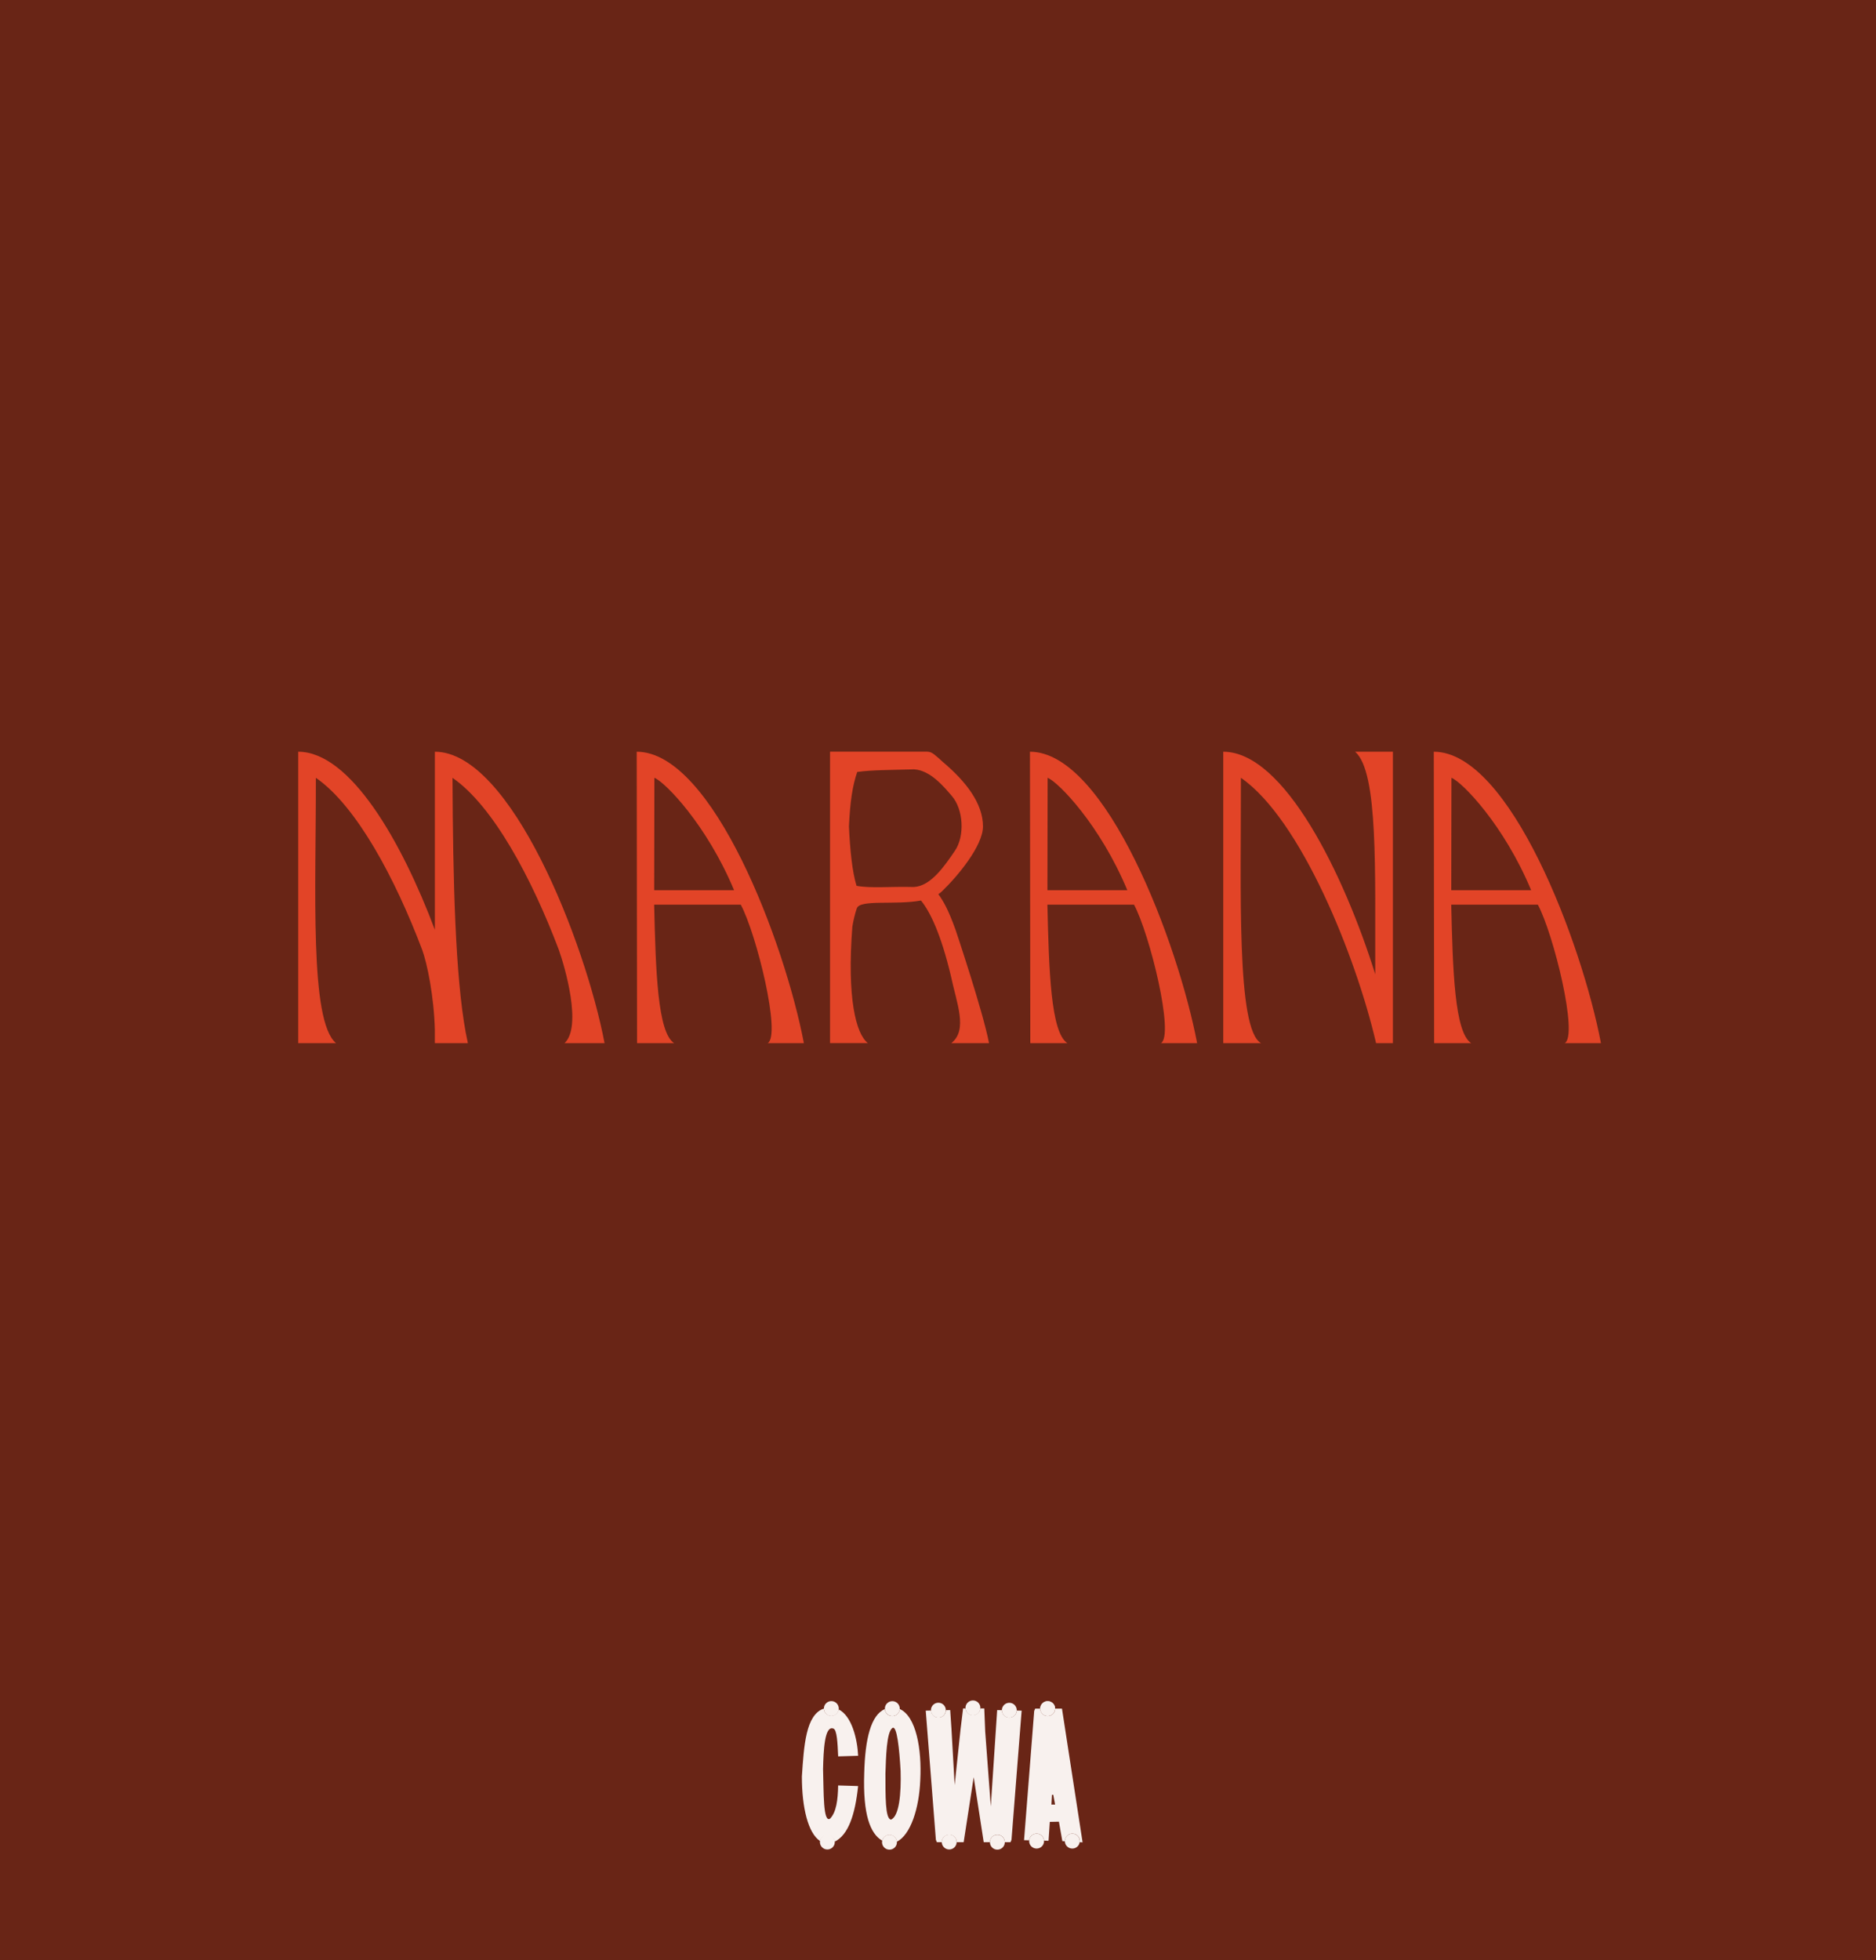
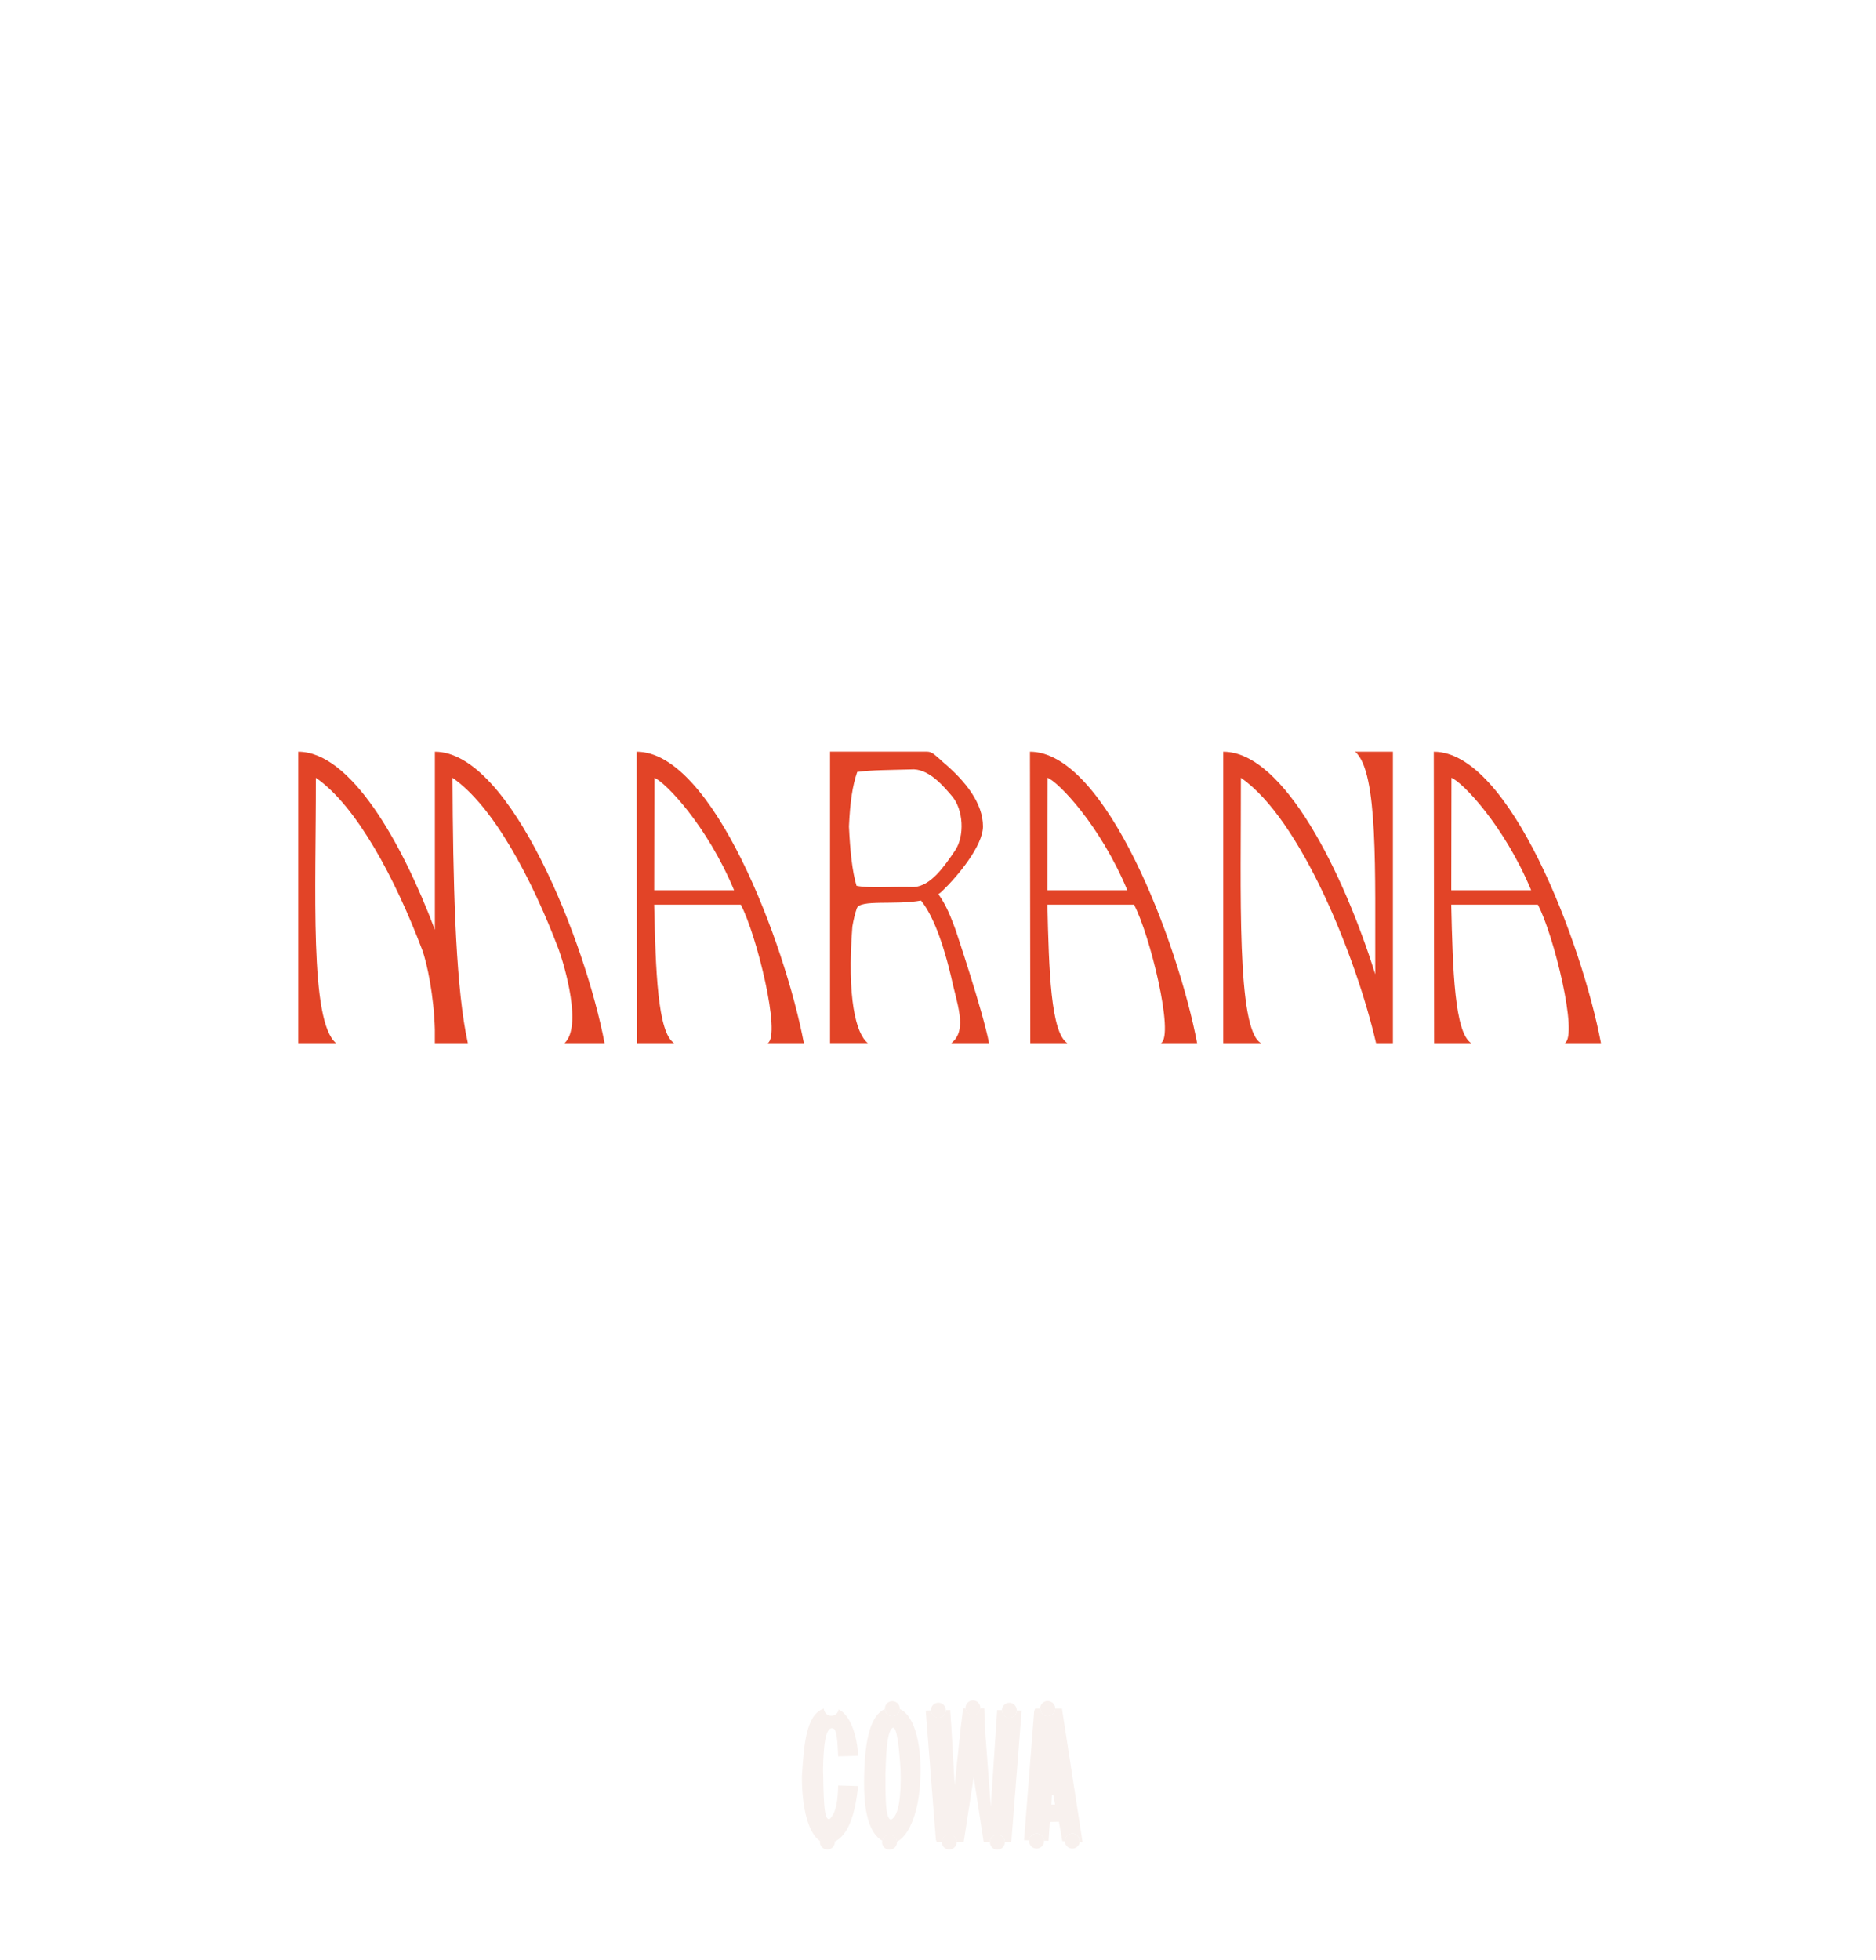
<svg xmlns="http://www.w3.org/2000/svg" id="a" data-name="Layer 1" width="59.346" height="61.984" viewBox="0 0 59.346 61.984">
-   <rect x="-1.337" y="-7.372" width="63.127" height="70.259" fill="#692516" />
  <g>
    <path d="M19.125,32.987h-1.266c.564-.521.007-2.427-.182-2.954-.848-2.241-2.071-4.544-3.362-5.436.014,3.26.089,6.275.418,8.055.024.115.048.227.068.335h-1.045v-.43c-.027-1.046-.243-2.097-.402-2.526-.849-2.241-2.071-4.543-3.362-5.435.007,3.551-.206,7.688.638,8.391h-1.196v-9.215c1.646,0,3.269,2.832,4.323,5.63v-5.63c2.409,0,4.77,6.067,5.368,9.215Z" fill="#e24427" />
    <path d="M25.431,32.987h-1.145c.431-.247-.352-3.443-.852-4.379h-2.74c.048,2.081.107,4.043.631,4.379h-1.172l-.011-9.215c2.409,0,4.69,6.067,5.288,9.215ZM23.222,28.151c-.858-2.059-2.179-3.419-2.521-3.555l-.006,3.555h2.527Z" fill="#e24427" />
    <path d="M30.219,29.375s.879,2.611,1.068,3.612h-1.193c.535-.417.163-1.276-.013-2.127-.32-1.339-.66-2.03-.946-2.383-.816.151-1.928-.043-2.03.247-.057.164-.104.359-.141.574-.175,2.258.111,3.393.49,3.688h-1.196v-9.216h3.026c.145,0,.192.013.4.197.06.053.108.097.148.134.725.611,1.264,1.307,1.264,2.032,0,.613-.802,1.58-1.306,2.061-.032.03-.068.057-.106.082.165.23.312.487.534,1.099h0ZM28.913,28.049c.526-.027.955-.643,1.298-1.15.311-.459.271-1.304-.104-1.733-.229-.263-.667-.81-1.193-.837-.735.021-1.342.018-1.797.083-.151.445-.224.934-.261,1.723.035.752.103,1.43.24,1.877.457.086,1.072.017,1.817.038Z" fill="#e24427" />
    <path d="M37.871,32.987h-1.145c.431-.247-.352-3.443-.852-4.379h-2.74c.048,2.081.107,4.043.631,4.379h-1.172l-.011-9.215c2.409,0,4.69,6.067,5.288,9.215ZM35.662,28.151c-.858-2.059-2.179-3.419-2.521-3.555l-.006,3.555h2.527Z" fill="#e24427" />
    <path d="M44.064,23.772v9.215h-.533c-.632-2.731-2.382-7.082-4.276-8.391.007,3.551-.146,7.969.638,8.391h-1.196v-9.215c1.926,0,3.819,3.875,4.808,7.037-.011-3.243.105-6.396-.636-7.037h1.196Z" fill="#e24427" />
    <path d="M50.646,32.987h-1.145c.431-.247-.352-3.443-.852-4.379h-2.74c.048,2.081.107,4.043.631,4.379h-1.172l-.011-9.215c2.409,0,4.69,6.067,5.288,9.215ZM48.437,28.151c-.858-2.059-2.179-3.419-2.521-3.555l-.006,3.555h2.527Z" fill="#e24427" />
  </g>
  <g>
    <path d="M28.463,54.045c-.007.124-.109.223-.236.223s-.228-.098-.236-.222c-.437.187-.625.93-.652,2.035-.043,1.292.185,1.904.568,2.126.025-.104.118-.182.23-.182.123,0,.225.095.235.215.434-.216.705-1.053.74-1.944.053-.978-.13-2.024-.65-2.252ZM28.185,57.541c-.186-.021-.173-.768-.175-1.453.018-.508.033-1.305.217-1.441.149-.114.225.686.263,1.355.02.717-.043,1.434-.305,1.54Z" fill="#f8f1ee" />
    <path d="M32.166,54.092c-.006.125-.109.224-.236.224-.13,0-.235-.105-.236-.235l-.149-.003-.04.597-.162,2.449-.177-2.371-.029-.727h-.125c-.012.119-.113.212-.235.212s-.223-.093-.235-.212h-.075l-.08.654-.187,1.769-.101-1.775-.04-.597-.135.003c-.001.129-.106.234-.236.234-.126,0-.229-.099-.236-.223l-.167.004.321,4.085.031.075h.156c0-.13.106-.236.236-.236s.236.106.236.236h.22l.317-2.056.317,2.056h.197c0-.13.106-.236.236-.236s.236.106.236.236h.179l.031-.075.321-4.085-.154-.003Z" fill="#f8f1ee" />
    <path d="M33.922,57.984c-.13,0-.236.106-.236.236,0,.002,0,.004,0,.006l.469.029c.002-.011.003-.023.003-.035,0-.13-.106-.236-.236-.236Z" fill="none" />
    <path d="M32.791,57.984c-.122,0-.223.093-.235.212l.471.01c-.007-.124-.11-.223-.236-.223Z" fill="none" />
    <path d="M33.142,54.269c.13,0,.236-.106.236-.236h-.473c0,.13.106.236.236.236Z" fill="none" />
    <polygon points="33.279 56.757 33.261 57.065 33.379 57.065 33.32 56.757 33.279 56.757" fill="none" />
    <g>
      <polygon points="33.279 56.757 33.261 57.065 33.379 57.065 33.32 56.757 33.279 56.757" fill="none" />
      <path d="M34.247,58.261l-.652-4.229h-.216c0,.13-.106.236-.236.236s-.236-.106-.236-.236h-.16l-.031.075-.321,4.085.163.004c.012-.119.113-.212.235-.212.126,0,.229.099.236.223l.141.003.04-.597.288-.006.108.614.082.005s0-.004,0-.006c0-.13.106-.236.236-.236s.236.106.236.236c0,.012-.001.024-.003.035l.091.006ZM33.261,57.065l.017-.308h.041l.058.308h-.117Z" fill="#f8f1ee" />
    </g>
    <path d="M33.142,53.796c-.13,0-.236.106-.236.236h.473c0-.13-.106-.236-.236-.236Z" fill="#f8f1ee" />
    <circle cx="33.142" cy="54.032" r=".236" fill="#f8f1ee" />
    <circle cx="32.792" cy="58.221" r=".236" fill="#f8f1ee" />
    <circle cx="33.922" cy="58.221" r=".236" fill="#f8f1ee" />
    <circle cx="30.028" cy="58.25" r=".236" fill="#f8f1ee" />
    <circle cx="31.551" cy="58.256" r=".236" fill="#f8f1ee" />
    <circle cx="28.138" cy="58.256" r=".236" fill="#f8f1ee" />
    <circle cx="31.929" cy="54.083" r=".236" fill="#f8f1ee" />
    <circle cx="30.778" cy="54.009" r=".236" fill="#f8f1ee" />
    <circle cx="29.685" cy="54.081" r=".236" fill="#f8f1ee" />
    <circle cx="28.228" cy="54.032" r=".236" fill="#f8f1ee" />
    <g>
      <path d="M26.257,57.513c-.221.131-.197-.822-.22-1.569.014-.576.044-1.385.325-1.282.117.034.134.462.153.88l.632-.019c-.026-.535-.201-1.258-.616-1.466-.016.114-.115.202-.234.202-.128,0-.231-.101-.236-.228-.572.19-.629,1.176-.694,2.148,0,.992.199,1.794.576,2.04.024-.106.118-.185.23-.185.12,0,.218.089.234.204.425-.211.643-.84.739-1.758l-.632-.019c-.007.454-.058.851-.258,1.053Z" fill="#f8f1ee" />
      <circle cx="26.173" cy="58.25" r=".236" fill="#f8f1ee" />
-       <circle cx="26.299" cy="54.03" r=".236" fill="#f8f1ee" />
    </g>
  </g>
</svg>